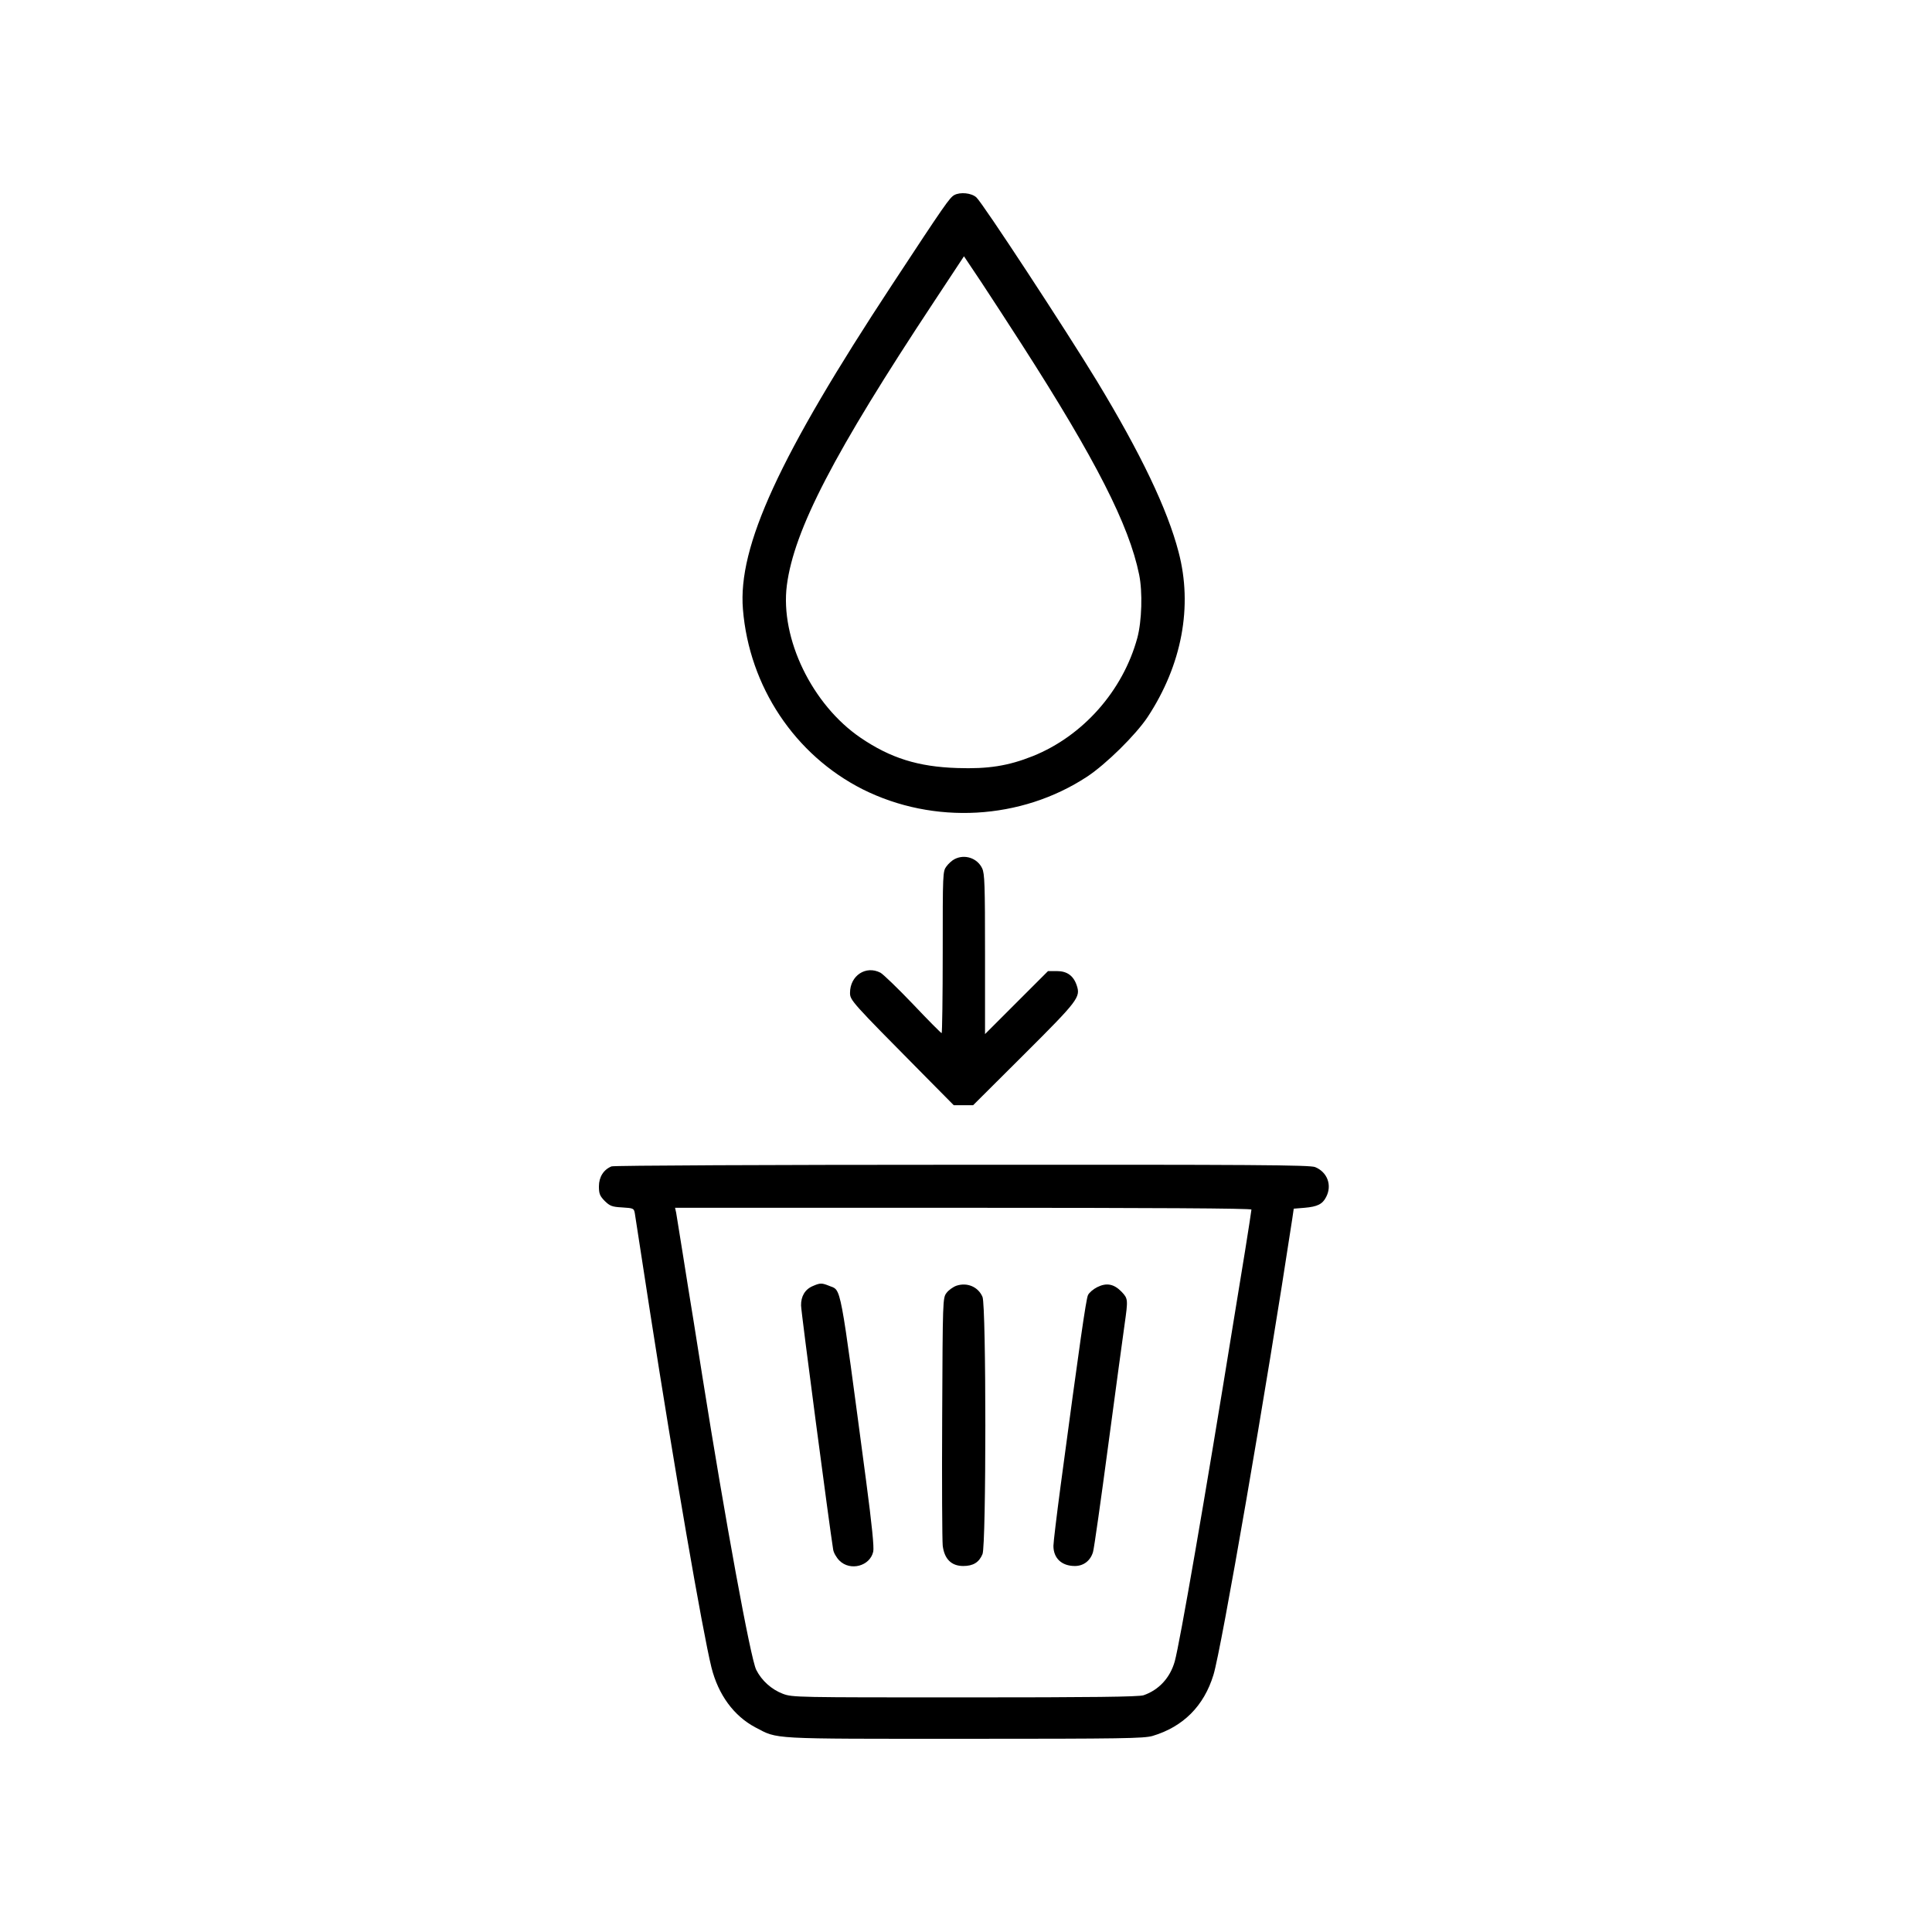
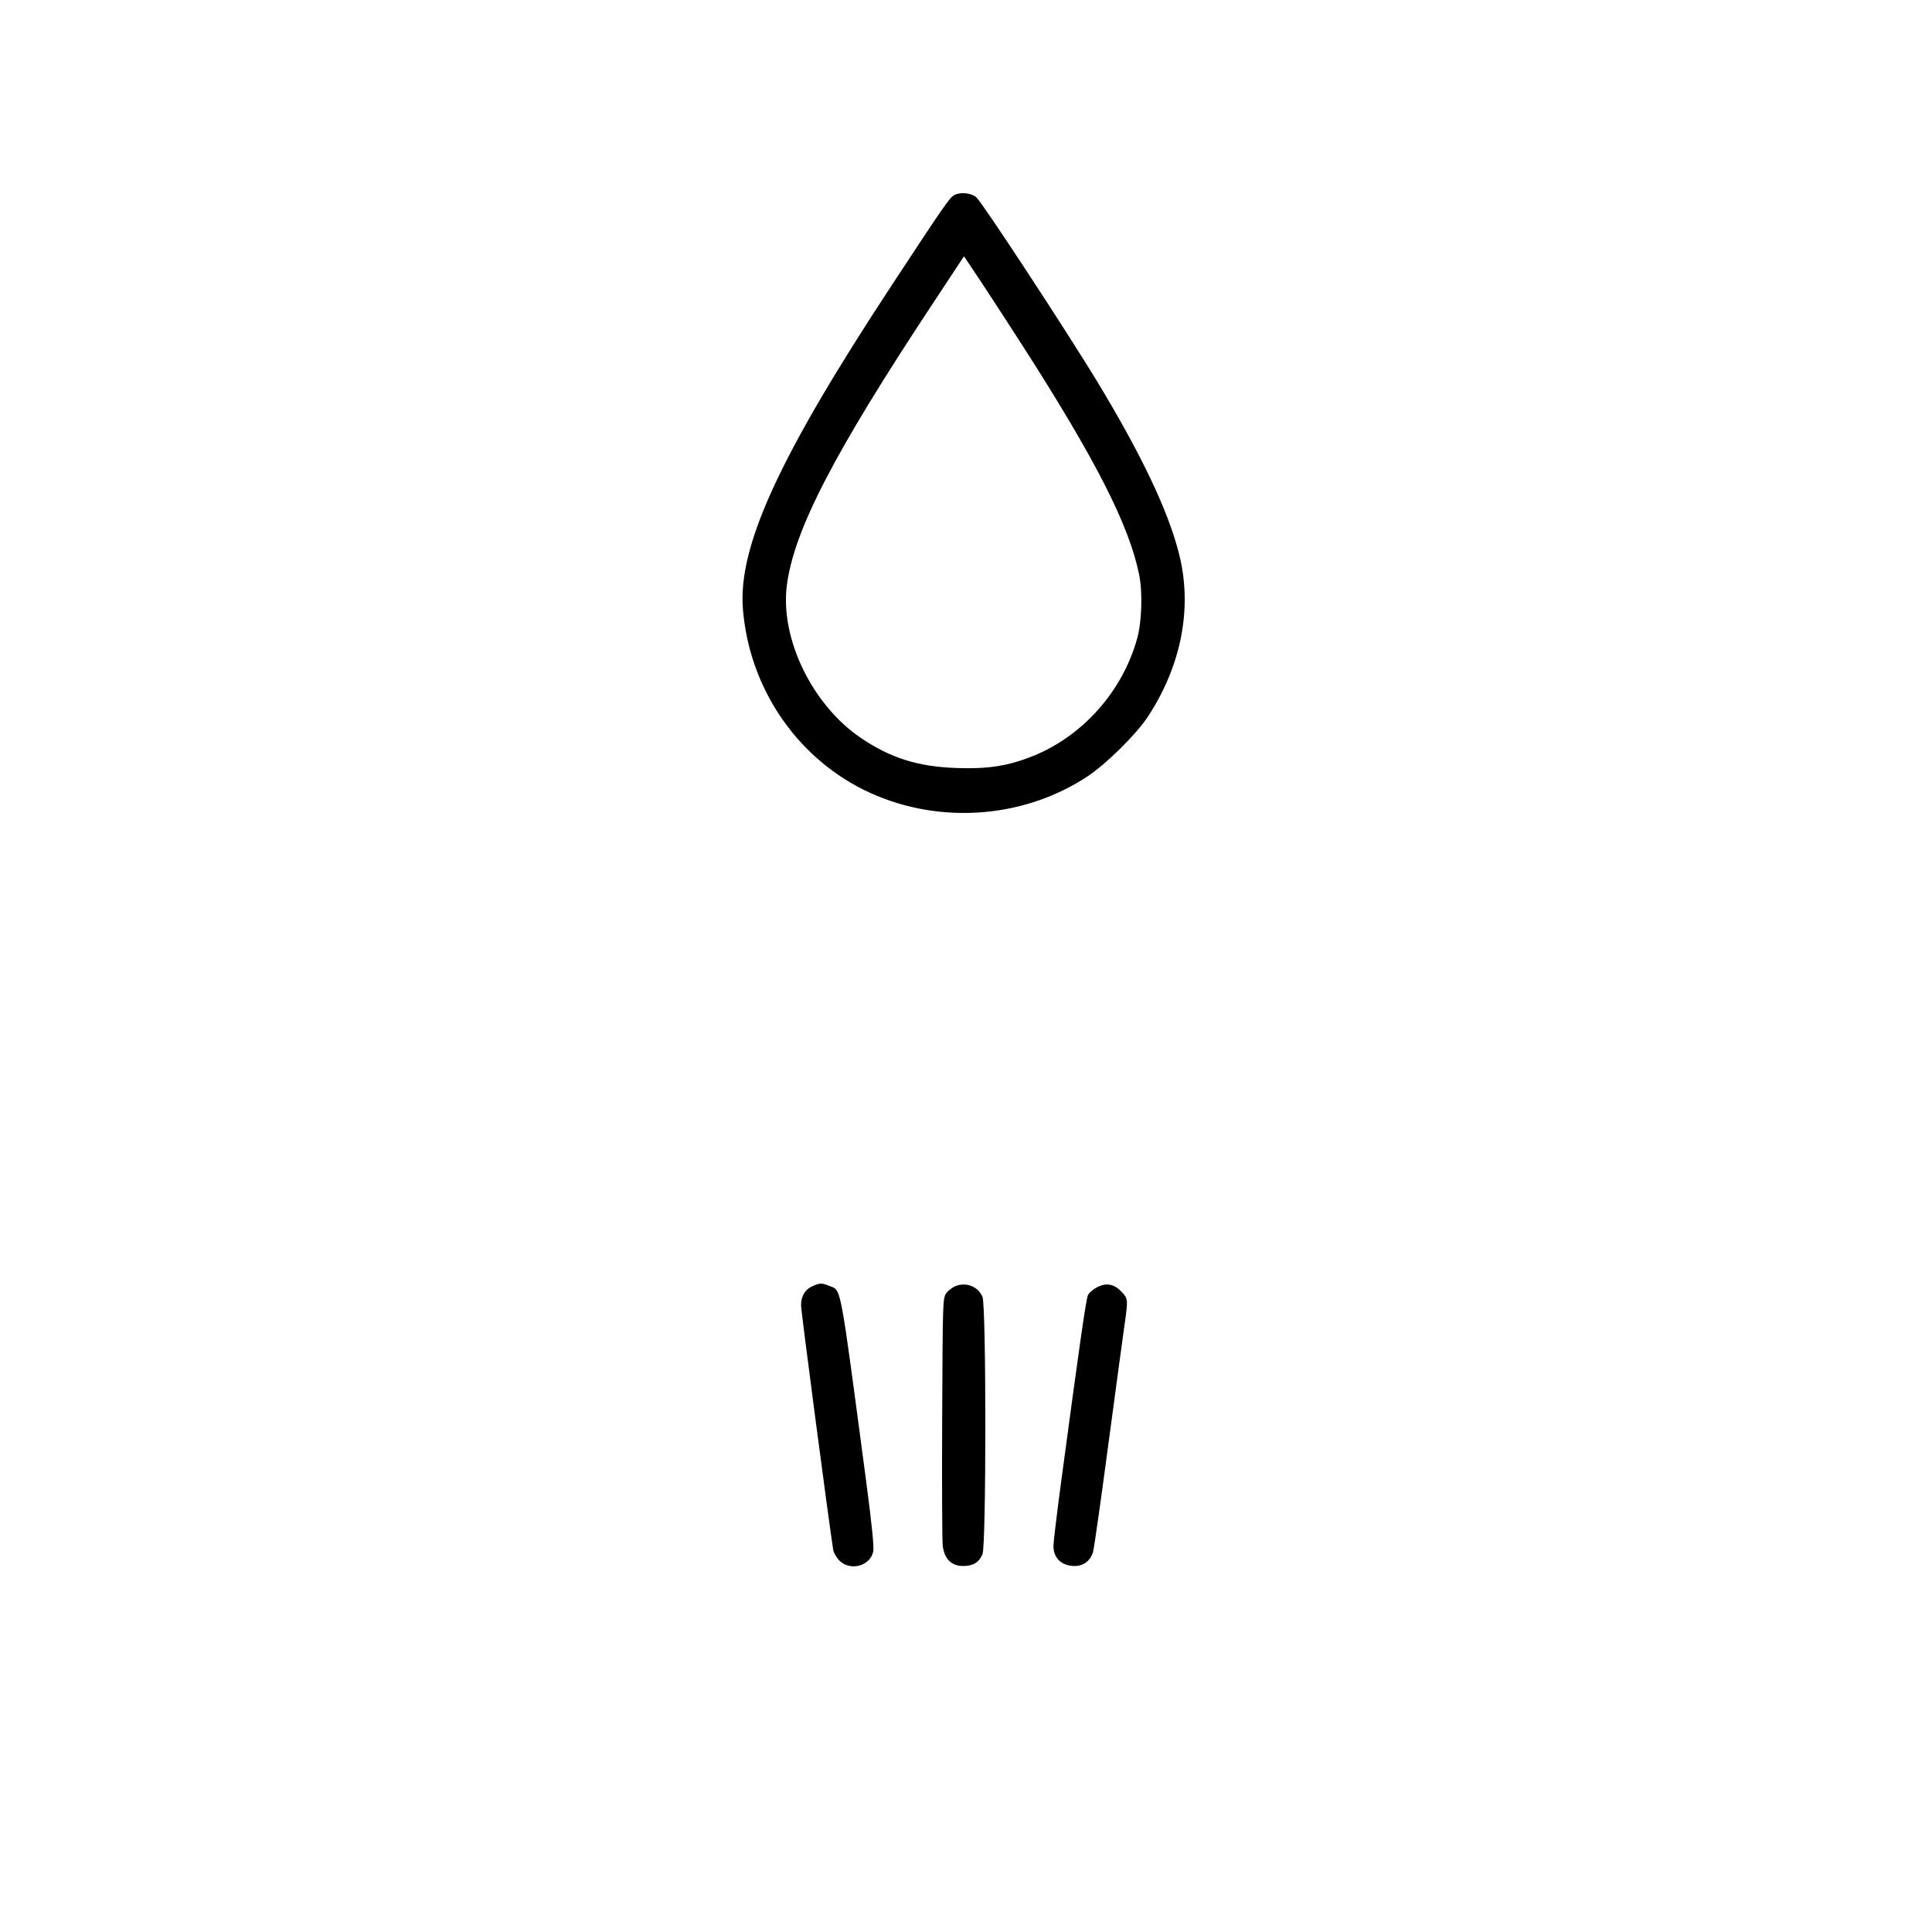
<svg xmlns="http://www.w3.org/2000/svg" width="100" height="100" viewBox="0 0 100 100" fill="none">
  <path d="M49.392 10.097C49.15 10.237 48.917 10.563 46.187 14.718C40.336 23.607 38.184 28.284 38.454 31.536C38.78 35.542 41.147 39.082 44.65 40.853C48.33 42.697 52.849 42.446 56.268 40.2C57.256 39.548 58.784 38.039 59.399 37.117C61.178 34.415 61.747 31.377 61.001 28.564C60.424 26.355 59.054 23.486 56.781 19.731C55.178 17.094 50.855 10.498 50.538 10.218C50.287 9.985 49.7 9.929 49.392 10.097ZM52.895 17.84C56.706 23.775 58.439 27.175 58.961 29.738C59.147 30.641 59.101 32.151 58.868 33.017C58.122 35.756 56.054 38.095 53.454 39.138C52.187 39.642 51.153 39.809 49.541 39.753C47.529 39.688 46.094 39.241 44.547 38.188C42.041 36.483 40.373 33.054 40.727 30.297C41.1 27.427 43.168 23.439 48.358 15.594L49.895 13.265L50.799 14.616C51.293 15.361 52.234 16.815 52.895 17.84Z" fill="#000000" />
-   <path d="M49.41 44.468C49.289 44.524 49.093 44.701 48.991 44.84C48.795 45.101 48.795 45.185 48.795 49.294C48.795 51.595 48.767 53.477 48.739 53.477C48.712 53.477 48.041 52.806 47.258 51.977C46.475 51.157 45.711 50.421 45.572 50.347C44.817 49.956 43.997 50.496 43.997 51.39C43.997 51.772 44.072 51.856 47.724 55.546L49.364 57.204H49.867H50.37L53.007 54.577C55.802 51.791 55.932 51.614 55.736 51.018C55.569 50.505 55.233 50.263 54.702 50.263H54.246L52.615 51.893L50.985 53.524V49.387C50.985 45.763 50.966 45.222 50.836 44.943C50.584 44.412 49.932 44.197 49.41 44.468Z" fill="#000000" />
-   <path d="M31.652 60.372C31.242 60.539 31 60.921 31 61.406C31 61.788 31.047 61.9 31.298 62.16C31.568 62.421 31.671 62.468 32.202 62.496C32.798 62.533 32.817 62.542 32.863 62.831C32.891 62.99 33.245 65.3 33.655 67.965C34.895 75.94 36.357 84.41 36.823 86.301C37.177 87.717 37.978 88.817 39.106 89.413C40.289 90.028 39.721 90 49.914 90C58.141 90 59.203 89.981 59.659 89.851C61.243 89.376 62.315 88.304 62.808 86.692C63.218 85.36 65.538 71.953 66.889 63.074L66.964 62.561L67.523 62.515C68.184 62.459 68.454 62.328 68.641 61.956C68.958 61.35 68.706 60.67 68.073 60.409C67.812 60.297 64.867 60.279 49.802 60.288C39.926 60.288 31.755 60.325 31.652 60.372ZM64.774 62.608C64.774 62.654 64.625 63.614 64.448 64.723C64.262 65.841 64.01 67.406 63.88 68.198C62.333 77.766 61.066 85.043 60.805 85.993C60.563 86.851 59.976 87.475 59.193 87.745C58.96 87.829 56.491 87.857 49.951 87.857C41.221 87.857 41.016 87.857 40.522 87.671C39.935 87.447 39.423 86.99 39.143 86.431C38.854 85.882 37.522 78.586 36.367 71.319C36.264 70.648 36.05 69.335 35.901 68.384C35.742 67.434 35.491 65.841 35.332 64.844C35.174 63.847 35.025 62.915 34.997 62.766L34.941 62.515H49.858C59.631 62.515 64.774 62.542 64.774 62.608Z" fill="#000000" />
  <path d="M42.069 66.567C41.668 66.735 41.454 67.098 41.463 67.573C41.463 67.89 42.935 79.034 43.122 80.189C43.14 80.356 43.289 80.617 43.448 80.776C44.007 81.335 45.032 81.065 45.199 80.31C45.246 80.086 45.134 78.95 44.827 76.63C43.438 66.185 43.559 66.828 42.926 66.558C42.535 66.4 42.451 66.4 42.069 66.567Z" fill="#000000" />
  <path d="M49.503 66.549C49.326 66.614 49.093 66.782 48.991 66.922C48.795 67.183 48.795 67.266 48.767 73.35C48.749 76.742 48.767 79.742 48.795 80.003C48.879 80.692 49.242 81.056 49.857 81.056C50.37 81.056 50.677 80.869 50.854 80.441C51.05 79.975 51.05 67.593 50.854 67.127C50.631 66.605 50.062 66.363 49.503 66.549Z" fill="#000000" />
  <path d="M56.789 66.624C56.584 66.726 56.37 66.912 56.314 67.034C56.212 67.248 55.876 69.596 54.898 76.9C54.693 78.438 54.525 79.835 54.525 80.012C54.525 80.655 54.954 81.056 55.634 81.056C56.091 81.056 56.445 80.776 56.575 80.329C56.631 80.143 56.985 77.636 57.367 74.767C57.749 71.897 58.131 69.111 58.206 68.571C58.392 67.257 58.392 67.22 58.047 66.856C57.656 66.456 57.274 66.381 56.789 66.624Z" fill="#000000" />
</svg>